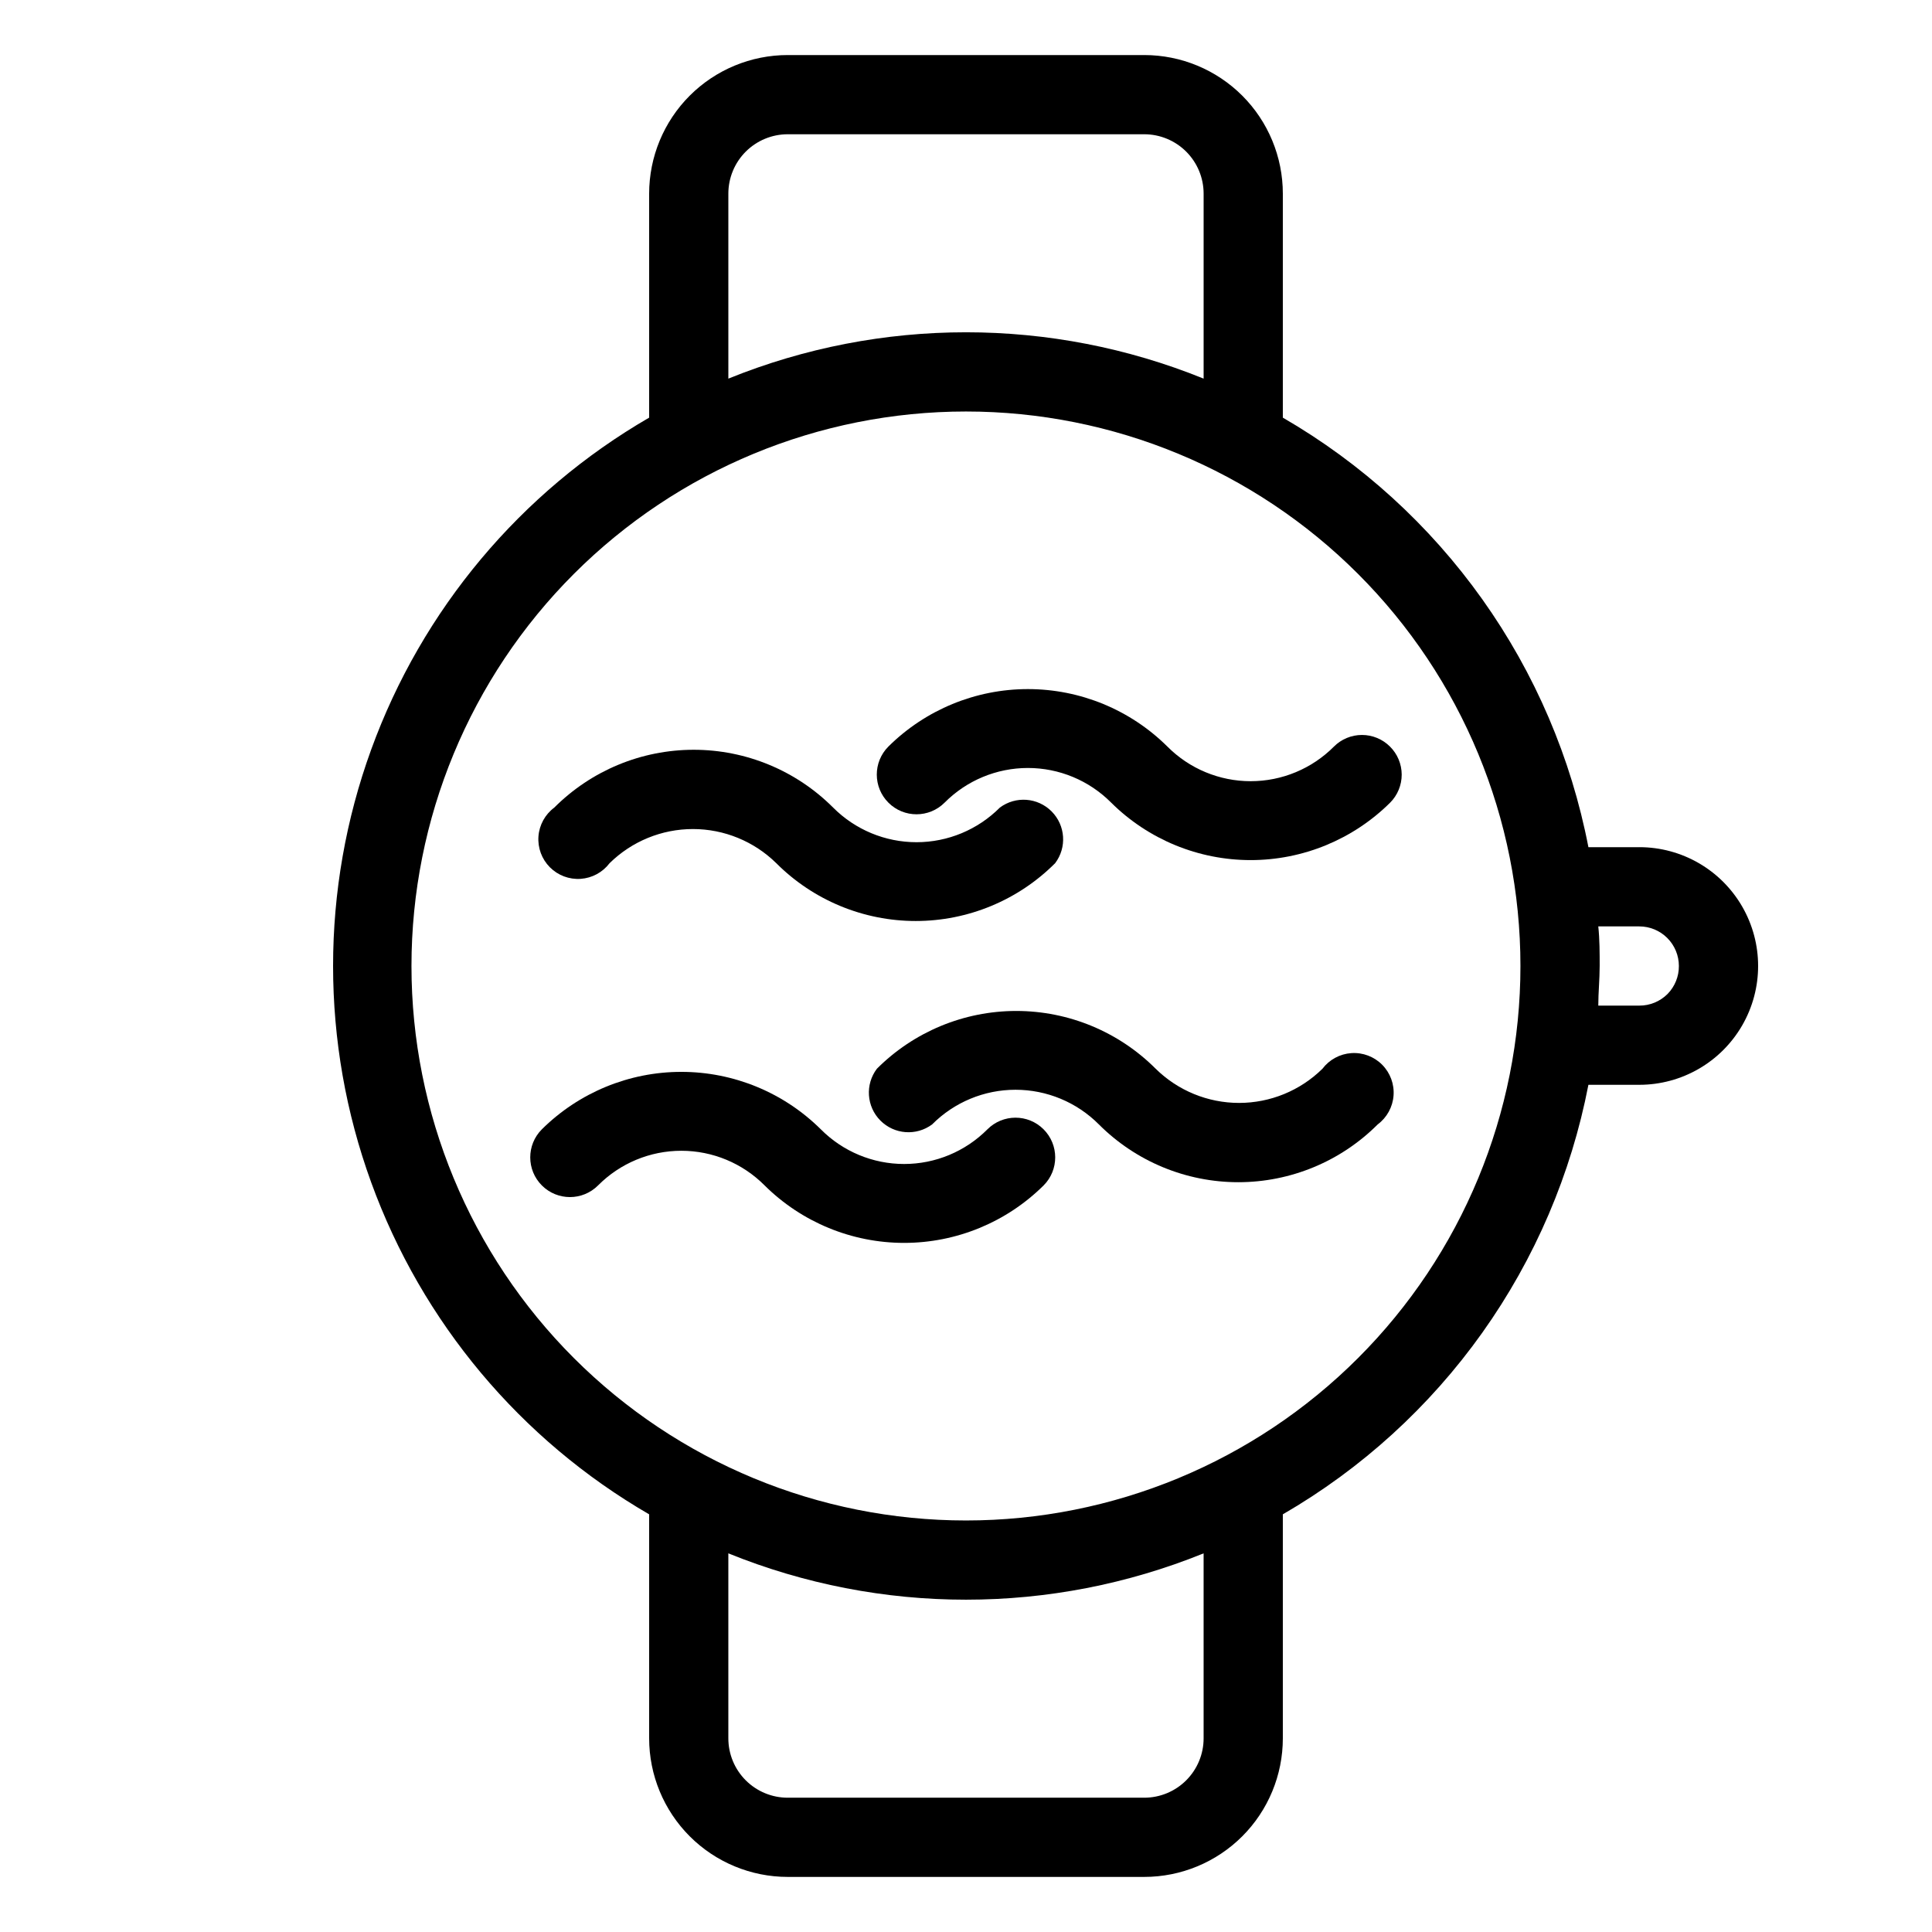
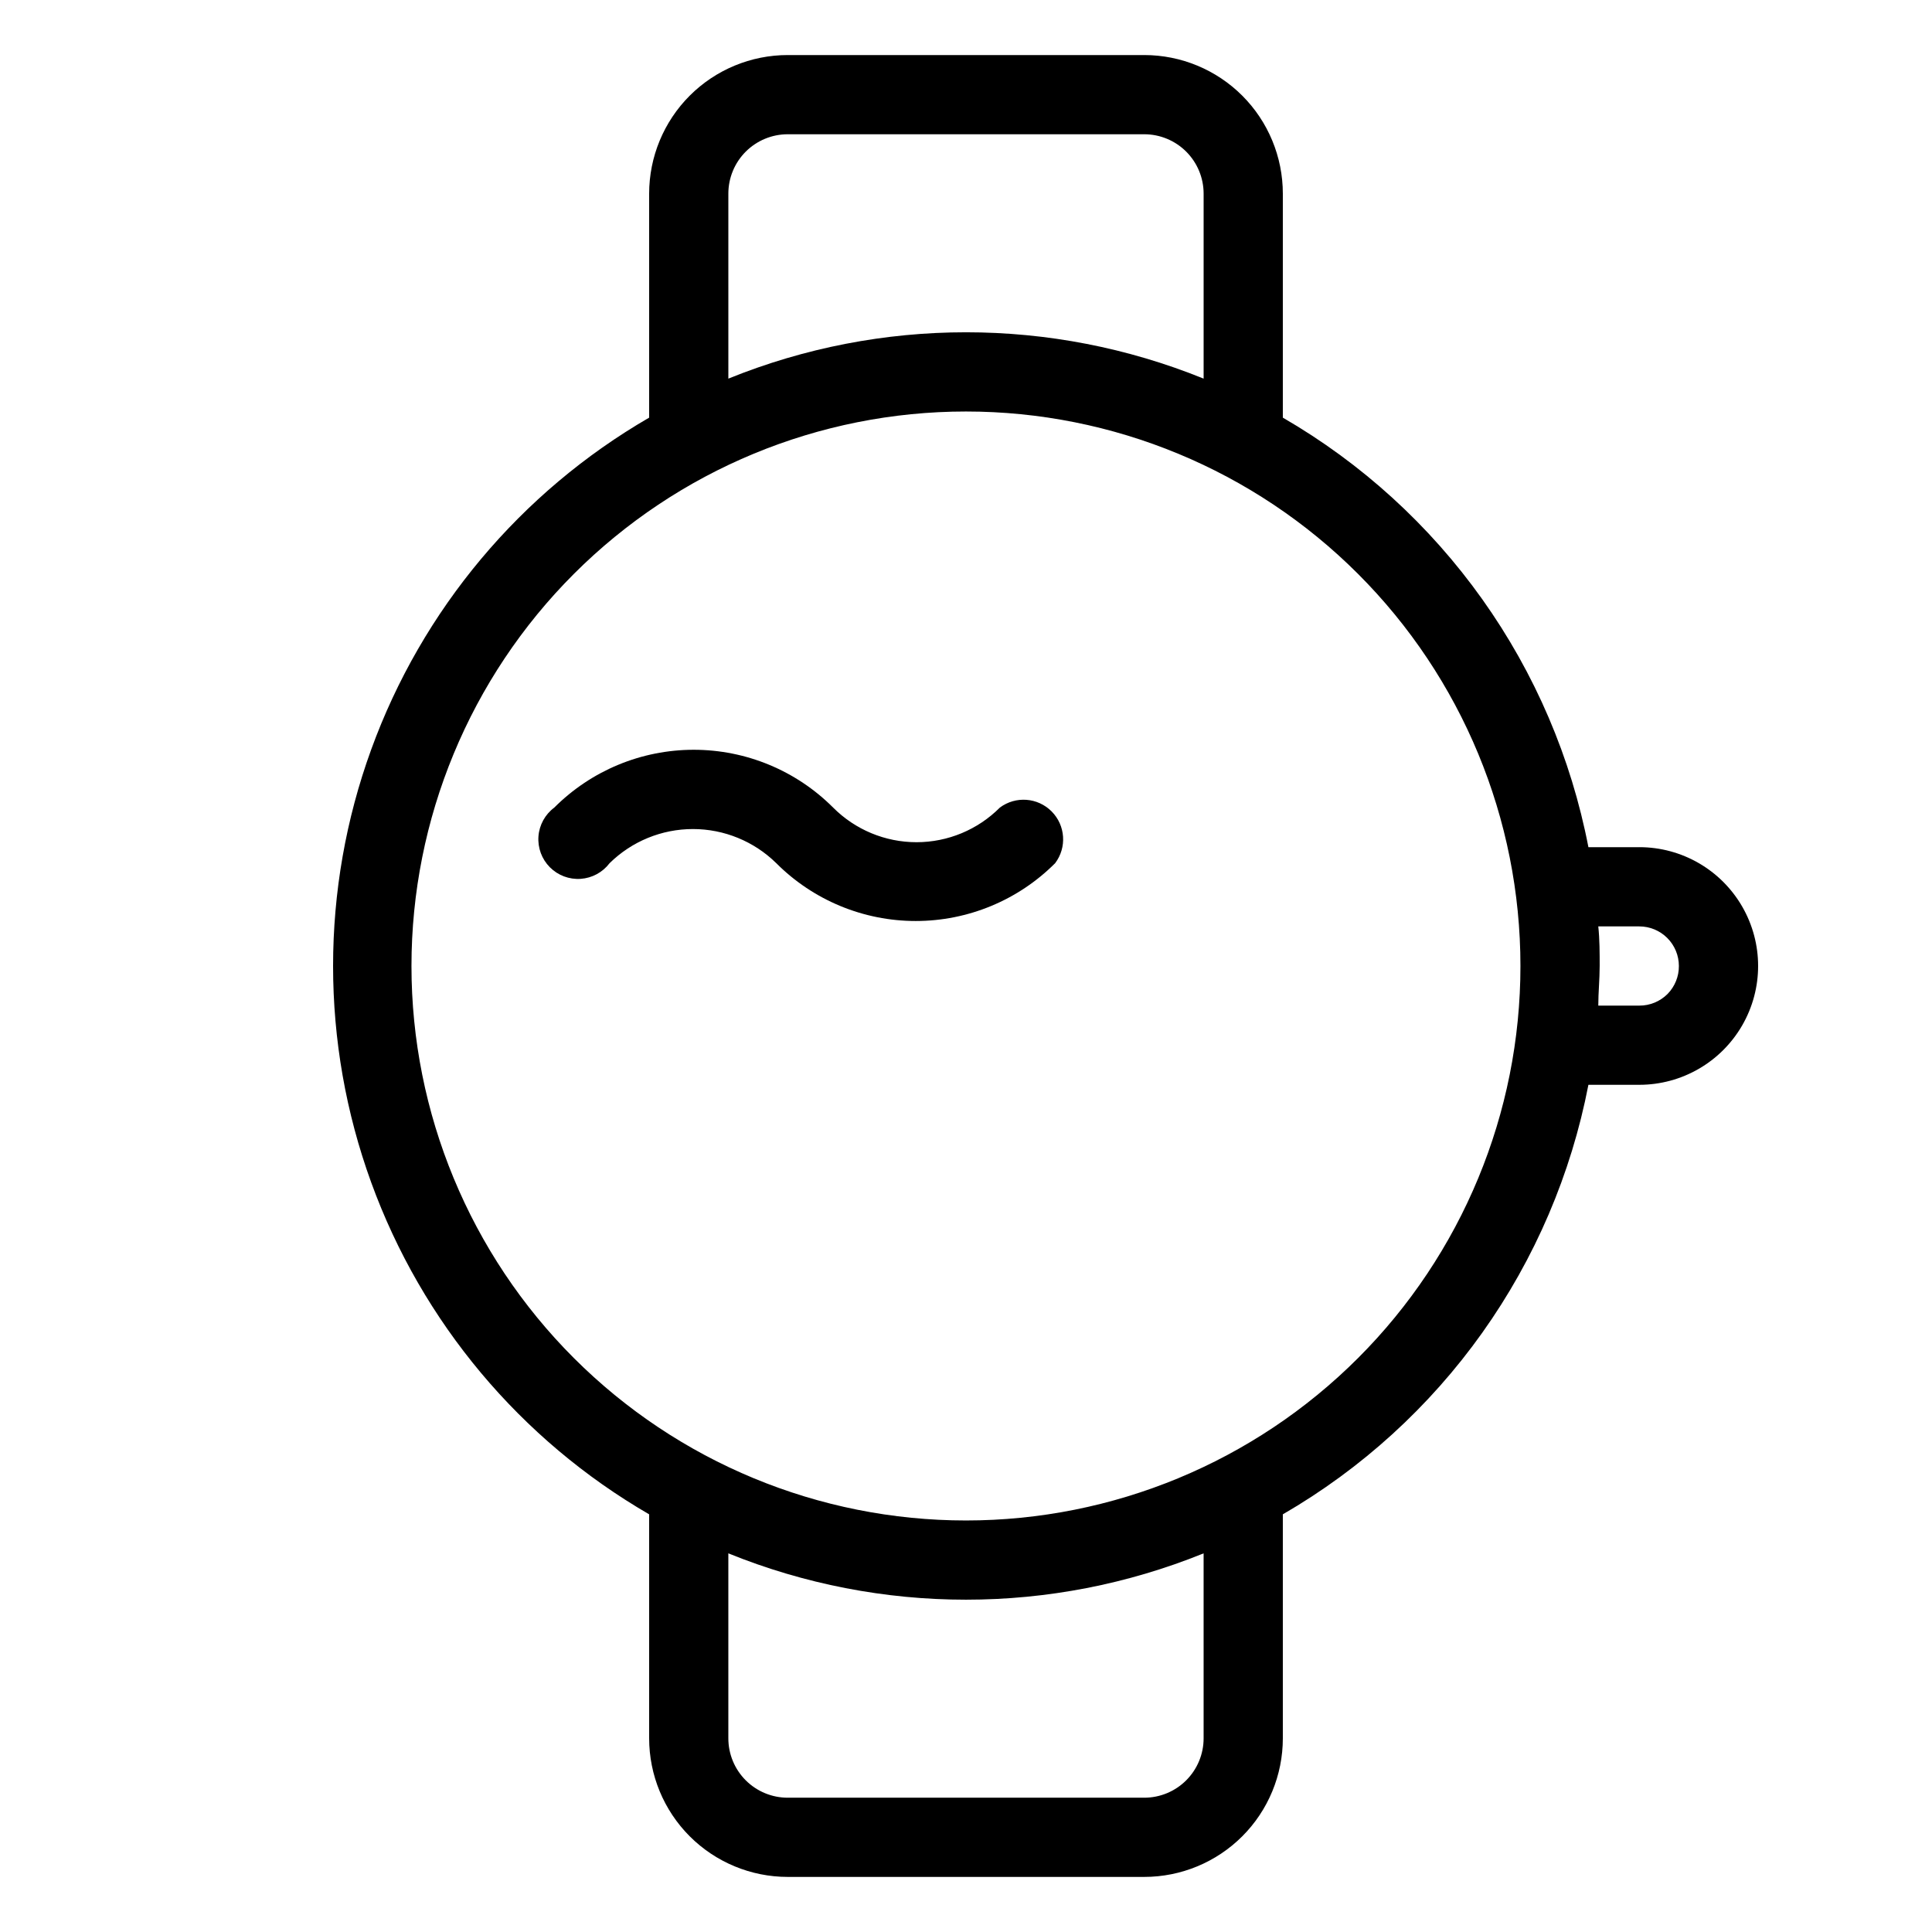
<svg xmlns="http://www.w3.org/2000/svg" fill="#000000" width="800px" height="800px" version="1.1" viewBox="144 144 512 512">
  <g>
    <path d="m578.43 368.51h-13.484c-4.57-23.664-14.16-46.07-28.133-65.707-13.969-19.637-31.988-36.051-52.848-48.125v-59.355c0-9.742-3.867-19.086-10.758-25.977-6.891-6.887-16.234-10.758-25.977-10.758h-94.465c-9.742 0-19.086 3.871-25.977 10.758-6.887 6.891-10.758 16.234-10.758 25.977v59.355c-34.117 19.762-60.195 50.898-73.66 87.957-13.469 37.055-13.469 77.668 0 114.72 13.465 37.059 39.543 68.195 73.66 87.957v59.355c0 9.742 3.871 19.086 10.758 25.977 6.891 6.887 16.234 10.758 25.977 10.758h94.465c9.742 0 19.086-3.871 25.977-10.758 6.891-6.891 10.758-16.234 10.758-25.977v-59.355c20.859-12.074 38.879-28.484 52.848-48.121 13.973-19.641 23.562-42.047 28.133-65.707h13.484c11.25 0 21.645-6.004 27.27-15.746 5.625-9.742 5.625-21.746 0-31.488-5.625-9.742-16.02-15.742-27.27-15.742zm-241.41-173.19c0-4.176 1.656-8.18 4.609-11.133 2.953-2.949 6.957-4.609 11.133-4.609h94.465c4.176 0 8.18 1.66 11.133 4.609 2.953 2.953 4.613 6.957 4.613 11.133v49.02c-40.391-16.375-85.566-16.375-125.95 0zm125.95 409.35c0 4.176-1.66 8.18-4.613 11.133-2.953 2.953-6.957 4.609-11.133 4.609h-94.465c-4.176 0-8.18-1.656-11.133-4.609-2.953-2.953-4.609-6.957-4.609-11.133v-49.016c40.387 16.371 85.562 16.371 125.95 0zm-62.977-57.73c-38.973 0-76.348-15.48-103.91-43.039-27.559-27.555-43.039-64.934-43.039-103.9 0-38.973 15.48-76.348 43.039-103.91s64.934-43.039 103.91-43.039c38.969 0 76.348 15.48 103.9 43.039 27.559 27.559 43.039 64.934 43.039 103.91 0 38.969-15.48 76.348-43.039 103.9-27.555 27.559-64.934 43.039-103.9 43.039zm185.94-139.54c-1.988 1.996-4.691 3.113-7.508 3.098h-10.863c0-3.465 0.367-6.981 0.367-10.496s0-7.031-0.367-10.496h10.863c2.785 0 5.453 1.105 7.422 3.074s3.074 4.637 3.074 7.422c0.016 2.762-1.059 5.422-2.988 7.398z" />
-     <path d="m512.36 341.85c-1.969-1.973-4.641-3.078-7.426-3.078s-5.457 1.105-7.426 3.078c-5.844 5.875-13.785 9.176-22.07 9.176-8.281 0-16.227-3.301-22.066-9.176-9.832-9.758-23.121-15.234-36.973-15.234-13.852 0-27.141 5.477-36.973 15.234-4.102 4.113-4.09 10.777 0.027 14.879 4.113 4.098 10.777 4.086 14.879-0.027 5.84-5.875 13.781-9.18 22.066-9.18 8.285 0 16.227 3.305 22.066 9.18 9.832 9.758 23.121 15.234 36.973 15.234s27.145-5.477 36.973-15.234c1.965-1.977 3.062-4.652 3.055-7.438-0.012-2.785-1.129-5.453-3.106-7.414z" />
    <path d="m305.54 372.76c5.891-5.801 13.824-9.055 22.094-9.055 8.266 0 16.203 3.254 22.094 9.055 9.793 9.805 23.086 15.316 36.945 15.316s27.152-5.512 36.945-15.316c3.152-4.168 2.758-10.016-0.926-13.723-3.68-3.707-9.523-4.144-13.715-1.023-5.852 5.875-13.801 9.18-22.094 9.18-8.293 0-16.246-3.305-22.094-9.18-9.797-9.809-23.086-15.316-36.945-15.316-13.863 0-27.152 5.508-36.949 15.316-2.438 1.816-3.973 4.602-4.199 7.637-0.223 3.035 0.875 6.016 3.019 8.176 2.144 2.16 5.121 3.281 8.156 3.078 3.035-0.207 5.832-1.719 7.668-4.144z" />
-     <path d="m494.46 427.23c-5.891 5.801-13.824 9.055-22.094 9.055-8.266 0-16.203-3.254-22.094-9.055-9.793-9.805-23.086-15.316-36.945-15.316s-27.152 5.512-36.945 15.316c-3.148 4.168-2.754 10.02 0.926 13.723 3.68 3.707 9.527 4.144 13.715 1.027 5.852-5.879 13.801-9.184 22.094-9.184 8.293 0 16.246 3.305 22.094 9.184 9.797 9.805 23.086 15.316 36.949 15.316 13.859 0 27.148-5.512 36.945-15.316 2.441-1.82 3.973-4.606 4.199-7.641 0.227-3.031-0.875-6.016-3.019-8.176-2.144-2.16-5.117-3.281-8.156-3.078-3.035 0.207-5.832 1.719-7.668 4.144z" />
-     <path d="m405.67 443.29c-5.844 5.875-13.785 9.18-22.07 9.18s-16.227-3.305-22.066-9.18c-9.832-9.758-23.121-15.234-36.973-15.234-13.852 0-27.141 5.477-36.973 15.234-4.102 4.117-4.09 10.777 0.027 14.879 4.113 4.102 10.777 4.09 14.879-0.023 5.84-5.875 13.781-9.18 22.066-9.18s16.227 3.305 22.066 9.18c9.832 9.758 23.121 15.234 36.973 15.234 13.852 0 27.141-5.477 36.973-15.234 4.102-4.117 4.09-10.777-0.027-14.879-4.113-4.102-10.773-4.09-14.875 0.023z" />
  </g>
</svg>